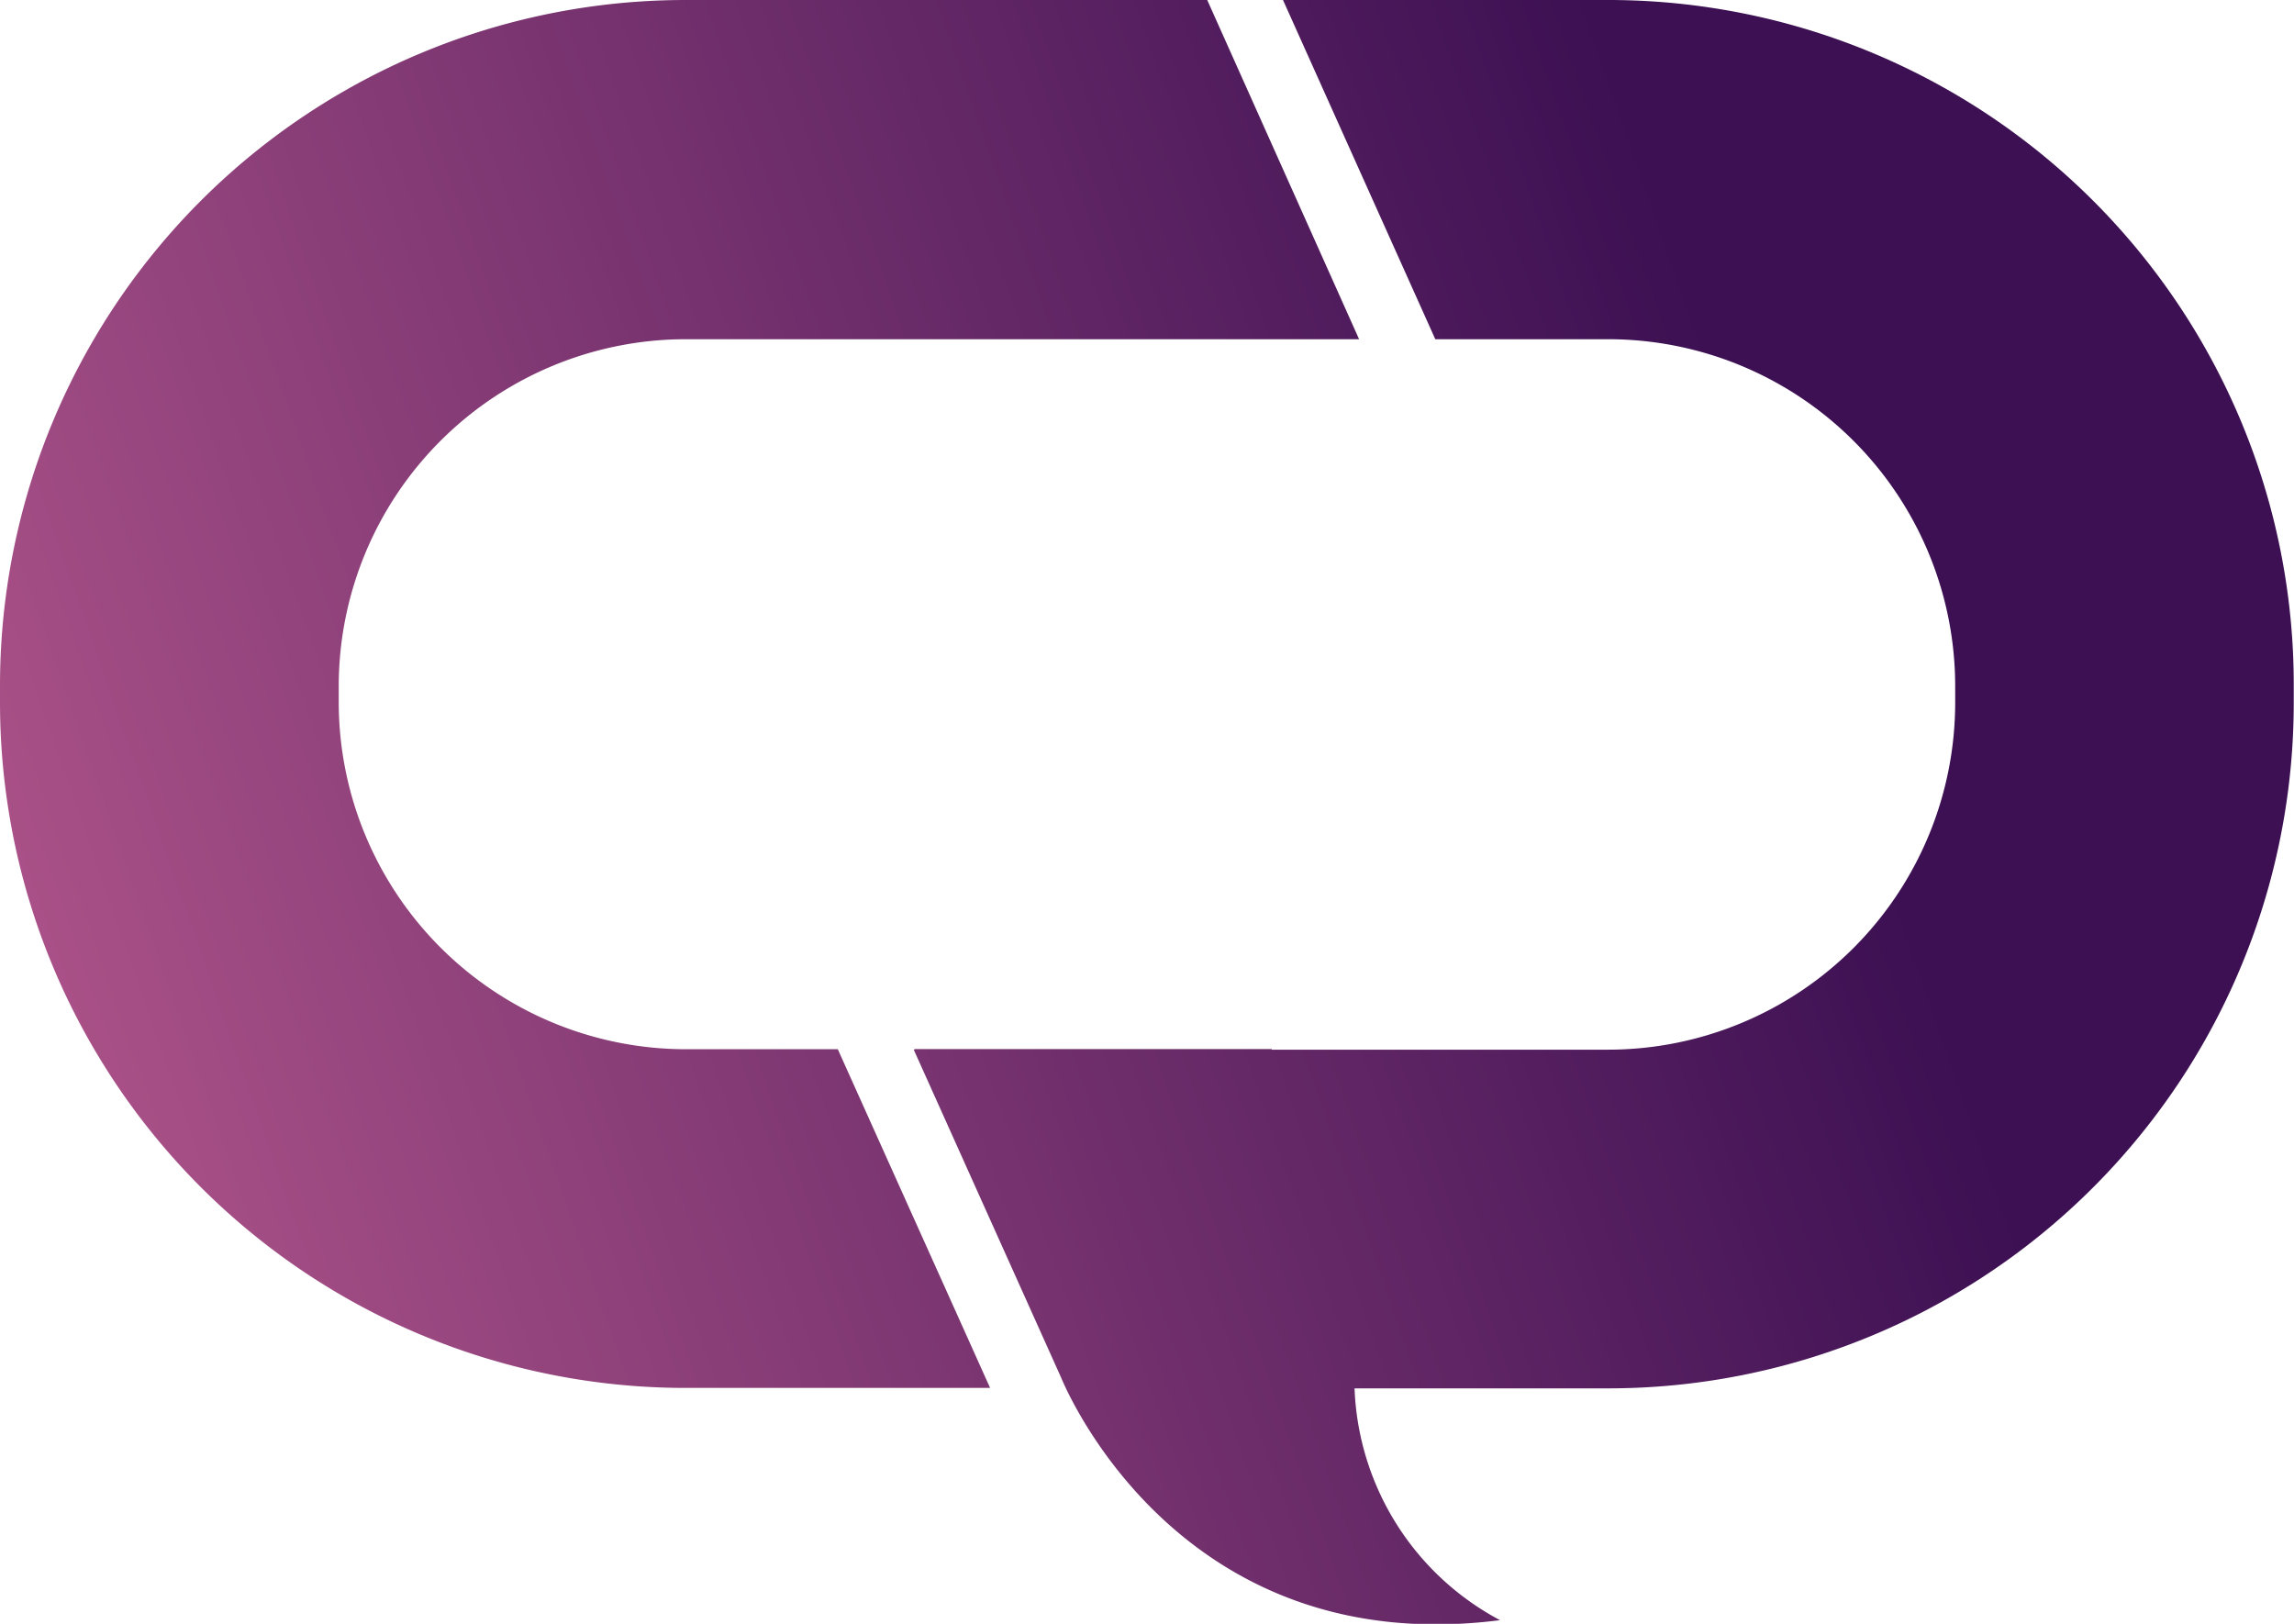
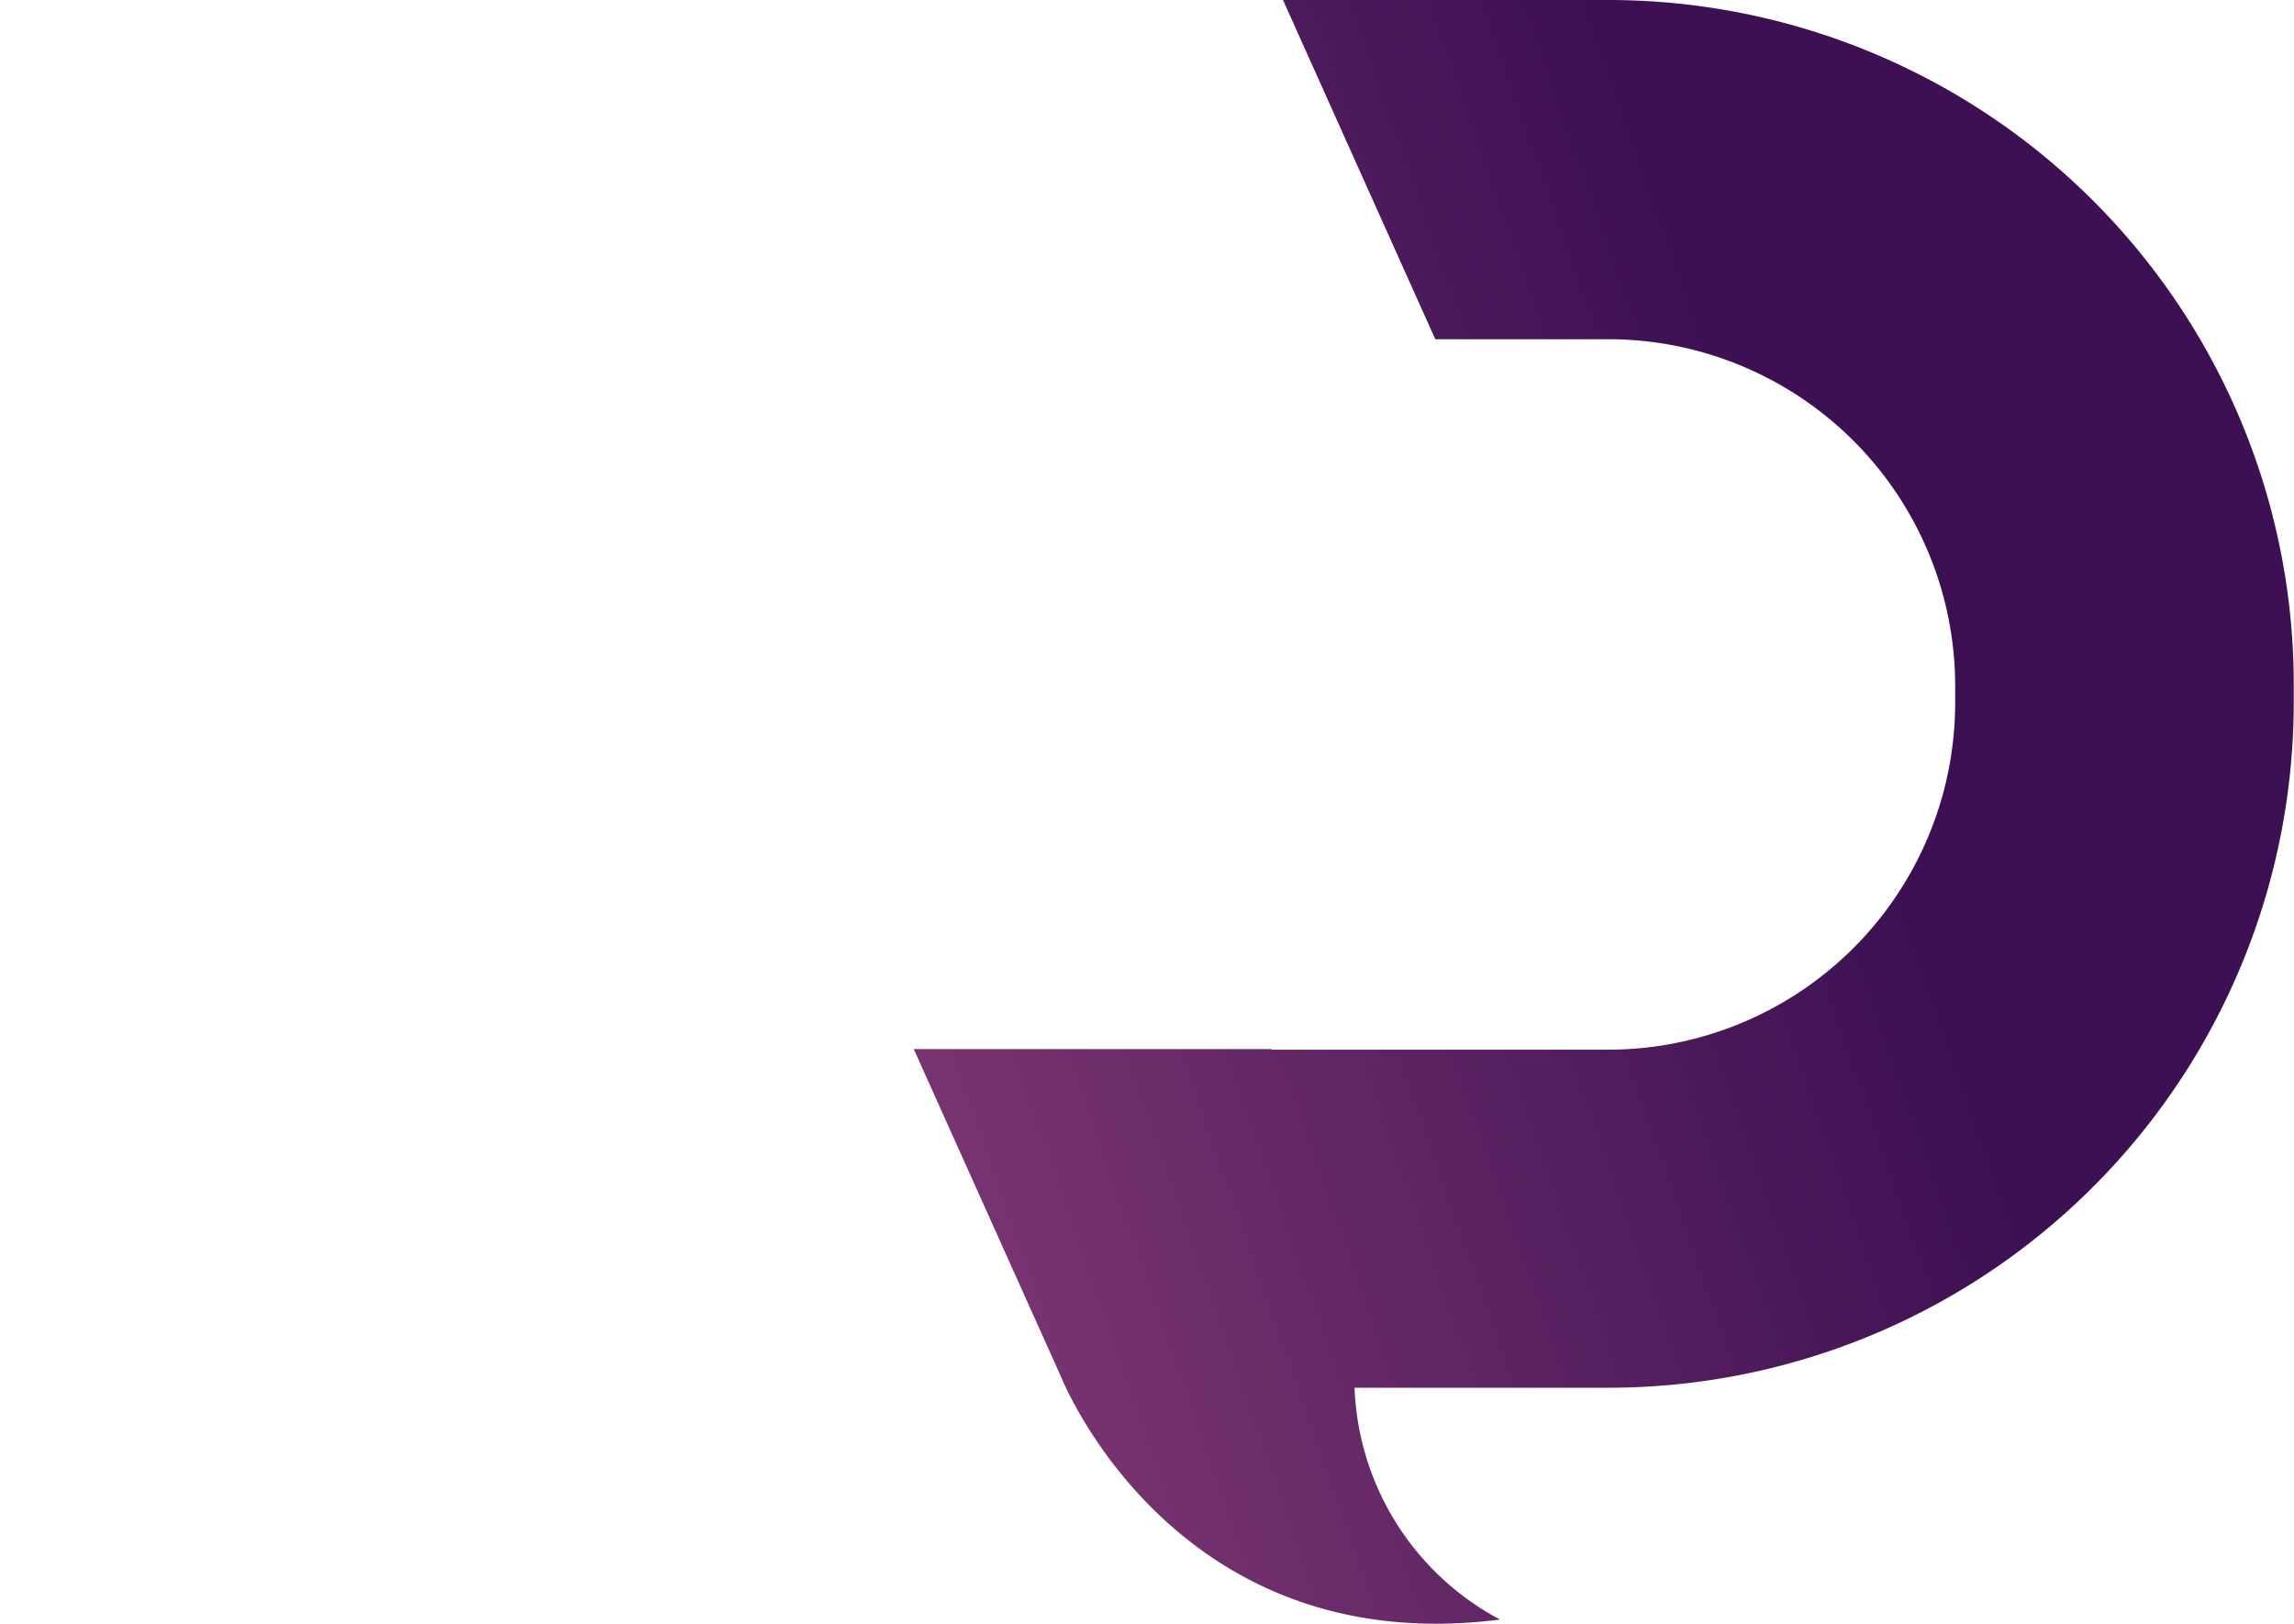
<svg xmlns="http://www.w3.org/2000/svg" xmlns:xlink="http://www.w3.org/1999/xlink" id="Calque_1" data-name="Calque 1" viewBox="0 0 262.23 185.64">
  <defs>
    <style>.cls-1{fill:url(#Dégradé_sans_nom_32);}.cls-2{fill:url(#Dégradé_sans_nom_32-2);}</style>
    <linearGradient id="Dégradé_sans_nom_32" x1="289.07" y1="311.68" x2="587.07" y2="207.68" gradientUnits="userSpaceOnUse">
      <stop offset="0" stop-color="#ad5389" />
      <stop offset="0.67" stop-color="#3c1053" />
    </linearGradient>
    <linearGradient id="Dégradé_sans_nom_32-2" x1="300.79" y1="345.26" x2="598.79" y2="241.26" xlink:href="#Dégradé_sans_nom_32" />
  </defs>
  <title>Sans titre - 1</title>
-   <path class="cls-1" d="M370.42,320.17a39.71,39.71,0,0,1-39.7-39.69v-1.84A39.69,39.69,0,0,1,370.42,239h76.94L430,200.22H370.42A78.37,78.37,0,0,0,292,278.64v1.84a78.37,78.37,0,0,0,78.42,78.41h34.76l-17.41-38.72Z" transform="translate(-292 -200.22)" />
-   <path class="cls-2" d="M548.06,248.11a78.37,78.37,0,0,0-72.25-47.89H438.66L456.07,239h19.74a39.67,39.67,0,0,1,39.69,39.69v1.84a39.69,39.69,0,0,1-39.69,39.69H437.37l0-.07H396.53l0,.07h-.08l16.83,37.45c.8,1.94,13.92,32.4,50.19,27.77a31.34,31.34,0,0,1-16.63-26.5h28.94a78.36,78.36,0,0,0,78.42-78.41v-1.84A78,78,0,0,0,548.06,248.11Z" transform="translate(-292 -200.22)" />
+   <path class="cls-2" d="M548.06,248.11a78.37,78.37,0,0,0-72.25-47.89H438.66L456.07,239h19.74a39.67,39.67,0,0,1,39.69,39.69v1.84a39.69,39.69,0,0,1-39.69,39.69H437.37l0-.07H396.53h-.08l16.83,37.45c.8,1.94,13.92,32.4,50.19,27.77a31.34,31.34,0,0,1-16.63-26.5h28.94a78.36,78.36,0,0,0,78.42-78.41v-1.84A78,78,0,0,0,548.06,248.11Z" transform="translate(-292 -200.22)" />
</svg>